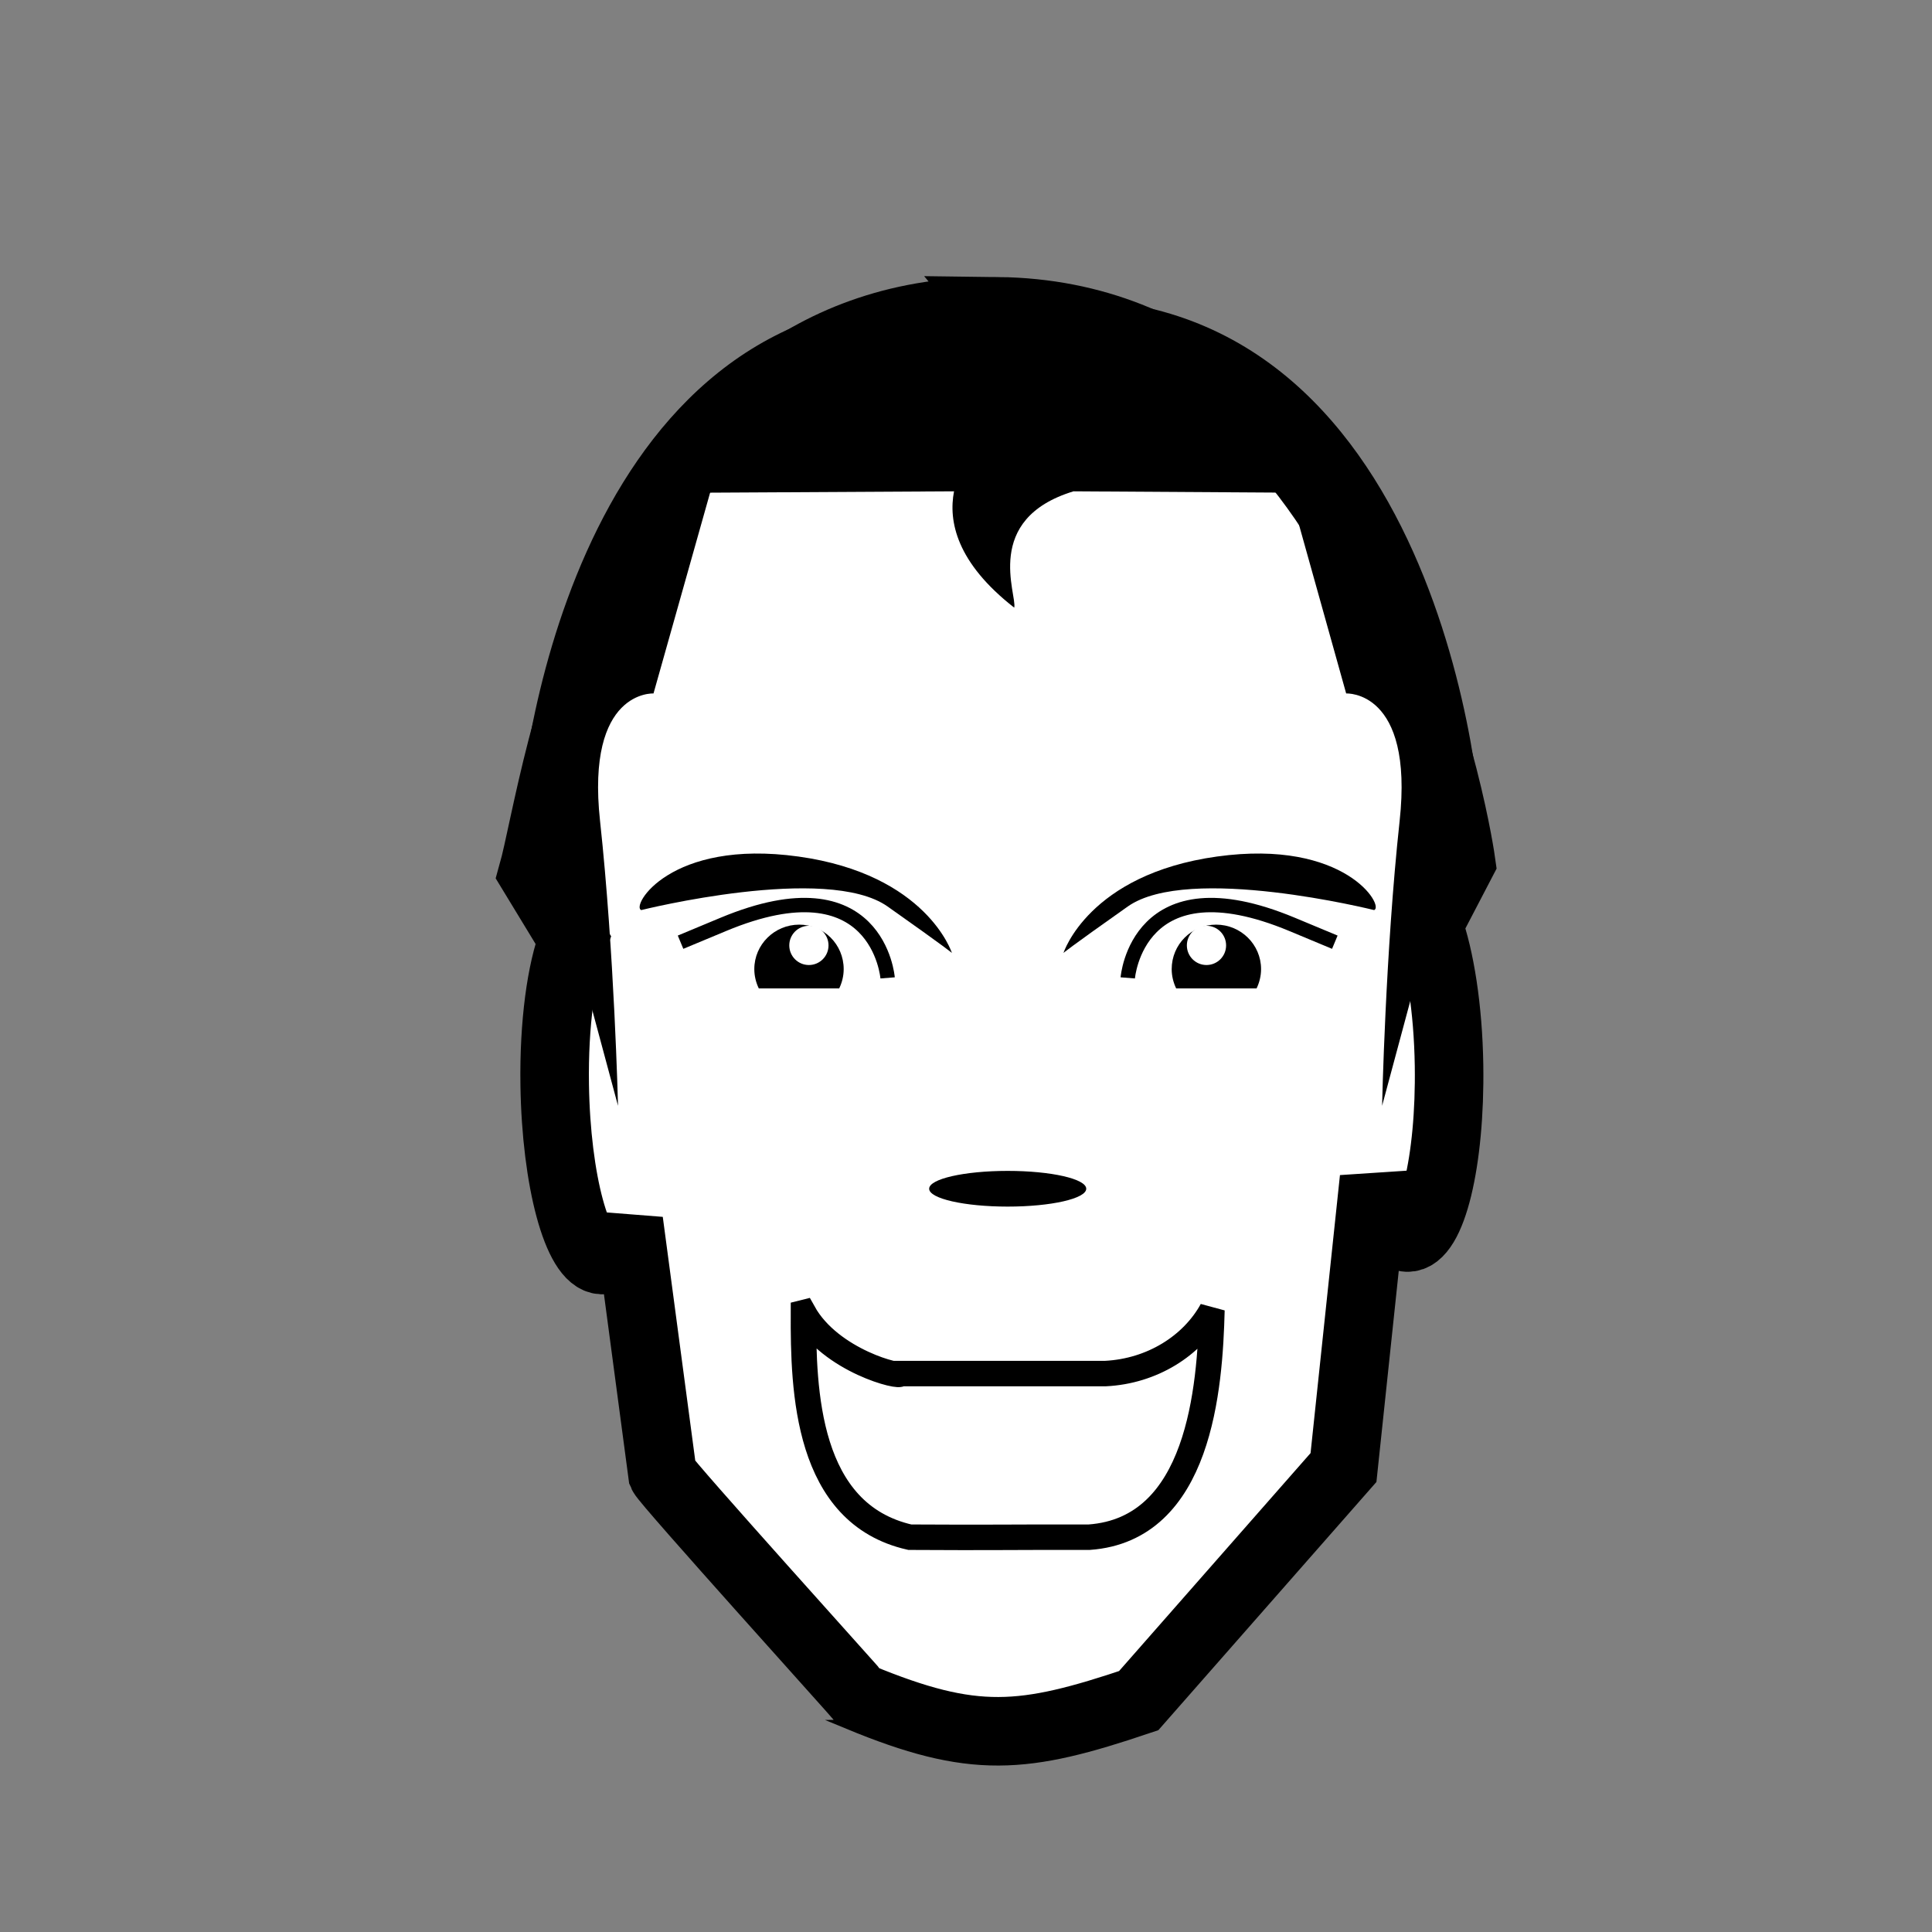
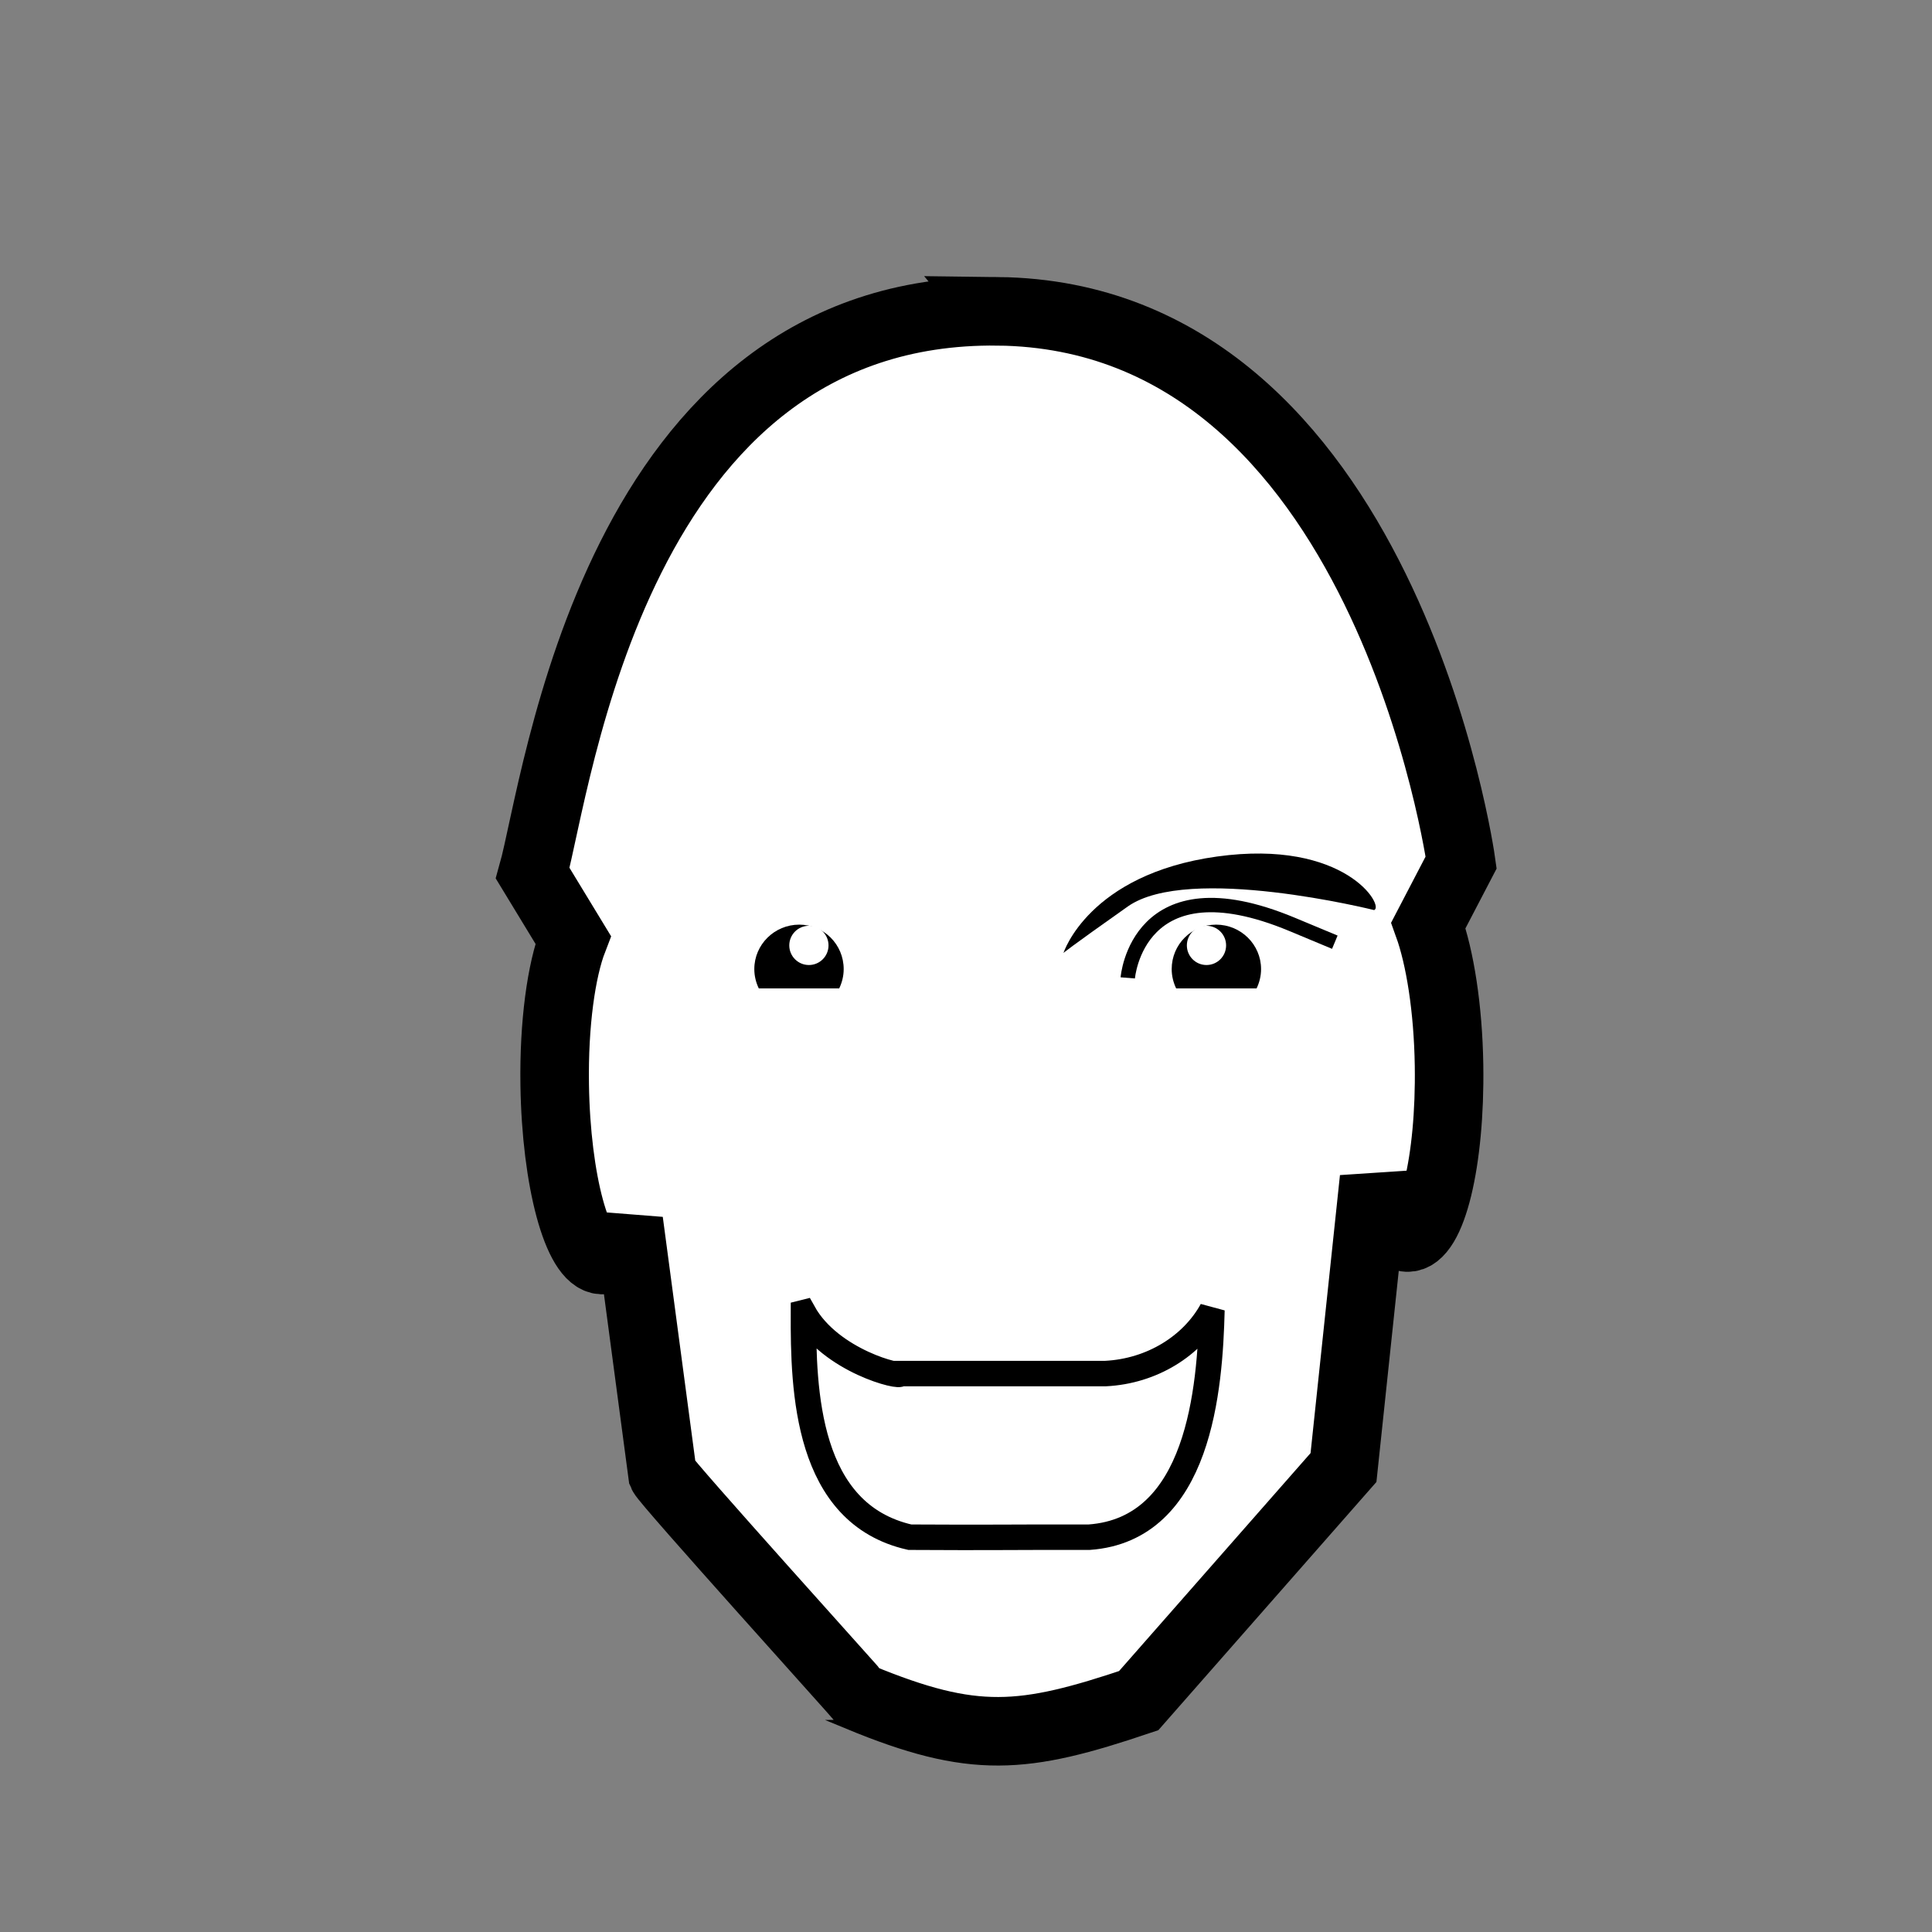
<svg xmlns="http://www.w3.org/2000/svg" xmlns:ns1="http://www.inkscape.org/namespaces/inkscape" xmlns:ns2="http://sodipodi.sourceforge.net/DTD/sodipodi-0.dtd" width="50" height="50" id="svg3336" version="1.1" ns1:version="0.47pre4 r22446" ns2:docname="personnage_souriresvg.svg">
  <rect width="100%" height="100%" fill="#808080" stroke="none" />
  <title id="title3408">personnage</title>
  <defs id="defs3338">
    <ns1:perspective ns2:type="inkscape:persp3d" ns1:vp_x="0 : 526.18109 : 1" ns1:vp_y="0 : 1000 : 0" ns1:vp_z="744.09448 : 526.18109 : 1" ns1:persp3d-origin="372.04724 : 350.78739 : 1" id="perspective3344" />
    <ns1:perspective id="perspective3315" ns1:persp3d-origin="0.5 : 0.33333333 : 1" ns1:vp_z="1 : 0.5 : 1" ns1:vp_y="0 : 1000 : 0" ns1:vp_x="0 : 0.5 : 1" ns2:type="inkscape:persp3d" />
    <ns1:perspective id="perspective3592" ns1:persp3d-origin="0.5 : 0.33333333 : 1" ns1:vp_z="1 : 0.5 : 1" ns1:vp_y="0 : 1000 : 0" ns1:vp_x="0 : 0.5 : 1" ns2:type="inkscape:persp3d" />
    <ns1:perspective id="perspective3680" ns1:persp3d-origin="0.5 : 0.33333333 : 1" ns1:vp_z="1 : 0.5 : 1" ns1:vp_y="0 : 1000 : 0" ns1:vp_x="0 : 0.5 : 1" ns2:type="inkscape:persp3d" />
    <ns1:perspective id="perspective3780" ns1:persp3d-origin="0.5 : 0.33333333 : 1" ns1:vp_z="1 : 0.5 : 1" ns1:vp_y="0 : 1000 : 0" ns1:vp_x="0 : 0.5 : 1" ns2:type="inkscape:persp3d" />
    <ns1:perspective id="perspective3910" ns1:persp3d-origin="0.5 : 0.33333333 : 1" ns1:vp_z="1 : 0.5 : 1" ns1:vp_y="0 : 1000 : 0" ns1:vp_x="0 : 0.5 : 1" ns2:type="inkscape:persp3d" />
    <ns1:perspective id="perspective4004" ns1:persp3d-origin="0.5 : 0.33333333 : 1" ns1:vp_z="1 : 0.5 : 1" ns1:vp_y="0 : 1000 : 0" ns1:vp_x="0 : 0.5 : 1" ns2:type="inkscape:persp3d" />
  </defs>
  <ns2:namedview id="base" pagecolor="#ffffff" bordercolor="#666666" borderopacity="1.0" ns1:pageopacity="0.0" ns1:pageshadow="2" ns1:zoom="3.959798" ns1:cx="72.722673" ns1:cy="35.137092" ns1:document-units="px" ns1:current-layer="layer1" showgrid="false" ns1:window-width="1261" ns1:window-height="639" ns1:window-x="0" ns1:window-y="45" ns1:window-maximized="0" />
  <g ns1:label="Calque 1" ns1:groupmode="layer" id="layer1" transform="translate(0,-1002.362)">
    <g style="display:inline;enable-background:new" id="g4931-5-3-2" transform="matrix(0.372,0,0,0.372,-222.434,885.578)">
      <path id="rect4371-0-7-2-5-5" d="M 667.375,335.594 C 640.677,335.274 636.739,368.516 635,374.688 l 2.812,4.625 c -0.82,2.12 -1.347,5.834 -1.281,10.094 0.102,6.671 1.584,12.124 3.281,12.188 0.735,0.028 1.375,-1.014 1.875,-2.688 L 644.031,416.5 c 0.242,0.563 13.688,15.447 13.688,15.5 7.983,3.303 11.397,2.96 19.438,0.25 l 14.25,-16.219 2.125,-20.094 c 0.597,2.466 1.409,4.06 2.312,4.094 1.697,0.064 3.008,-5.297 2.906,-11.969 -0.061,-3.998 -0.636,-7.525 -1.438,-9.75 l 2.281,-4.375 c 0,0 -5.27,-38.021 -32.219,-38.344 z" style="fill:#ffffff;fill-opacity:1;stroke:#000000;stroke-width:4.768;stroke-miterlimit:4;stroke-dasharray:none" />
      <path ns2:nodetypes="cccccccc" id="rect4088-7-5-4-6" d="m 653.837,405.254 c -0.02,5.425 0.188,13.988 7.4,15.624 6.068,0.035 6.406,-0.01 12.475,0 7.691,-0.549 8.407,-10.39 8.543,-15.799 -1.369,2.491 -4.167,4.25 -7.397,4.415 l -7.148,0 -7.148,0 c 0.198,0.356 -4.838,-0.844 -6.724,-4.24 z" style="color:#000000;fill:none;stroke:#000000;stroke-width:1.772;stroke-miterlimit:4;stroke-opacity:1;stroke-dasharray:none;marker:none;visibility:visible;display:inline;overflow:visible;enable-background:accumulate" />
-       <path ns2:type="arc" style="color:#000000;fill:#000000;fill-opacity:1;fill-rule:nonzero;stroke:none;stroke-width:0.999;marker:none;visibility:visible;display:inline;overflow:visible;enable-background:accumulate" id="path4754-6-1-6" ns2:cx="669.58569" ns2:cy="397.6286" ns2:rx="5.4639783" ns2:ry="1.2418132" d="m 675.05,397.629 c 0,0.686 -2.446,1.242 -5.464,1.242 -3.018,0 -5.464,-0.556 -5.464,-1.242 0,-0.686 2.446,-1.242 5.464,-1.242 3.018,0 5.464,0.556 5.464,1.242 z" transform="translate(-1.54,-0.993)" />
+       <path ns2:type="arc" style="color:#000000;fill:#000000;fill-opacity:1;fill-rule:nonzero;stroke:none;stroke-width:0.999;marker:none;visibility:visible;display:inline;overflow:visible;enable-background:accumulate" id="path4754-6-1-6" ns2:cx="669.58569" ns2:cy="397.6286" ns2:rx="5.4639783" ns2:ry="1.2418132" d="m 675.05,397.629 z" transform="translate(-1.54,-0.993)" />
      <g id="g4839-7-9-1" transform="translate(-188.165,291.116)">
        <g transform="translate(-0.497,0.731)" id="g4799-7-0-9-1">
          <path style="color:#000000;fill:#000000;fill-opacity:1;stroke:none;stroke-width:1.772;marker:none;visibility:visible;display:inline;overflow:visible;enable-background:accumulate" d="m 653.75,377.531 c -1.715,0 -3.125,1.379 -3.125,3.094 0,0.481 0.117,0.938 0.312,1.344 l 5.594,0 c 0.195,-0.406 0.312,-0.863 0.312,-1.344 0,-1.715 -1.379,-3.094 -3.094,-3.094 z" transform="translate(188.455,-291.116)" id="path4126-5-8-1-3" />
          <path transform="matrix(0.431,0,0,0.431,480.613,50.314)" d="m 843.688,87.113 c 0,1.749 -1.418,3.167 -3.167,3.167 -1.749,0 -3.167,-1.418 -3.167,-3.167 0,-1.749 1.418,-3.167 3.167,-3.167 1.749,0 3.167,1.418 3.167,3.167 z" ns2:ry="3.1666238" ns2:rx="3.1666238" ns2:cy="87.113197" ns2:cx="840.5213" id="path4128-5-9-3-7" style="color:#000000;fill:#ffffff;fill-opacity:1;fill-rule:nonzero;stroke:none;stroke-width:1.772;marker:none;visibility:visible;display:inline;overflow:visible;enable-background:accumulate" ns2:type="arc" />
-           <path style="fill:#000000;fill-opacity:1;stroke:none" d="m 831.217,85.402 c 0,0 12.915,-3.229 17.137,-0.248 4.222,2.98 4.471,3.229 4.471,3.229 0,0 -1.739,-5.464 -10.68,-6.706 -8.941,-1.242 -11.673,3.477 -10.928,3.725 z" id="path4756-3-5-7" />
-           <path style="fill:none;stroke:#000000;stroke-width:1px;stroke-linecap:butt;stroke-linejoin:miter;stroke-opacity:1" d="m 848.354,90.12 c 0,0 -0.65,-8.215 -11.425,-3.725 l -2.98,1.242" id="path4780-9-6-9" ns2:nodetypes="csc" />
        </g>
        <g id="g4799-5-9-6-1" transform="matrix(-1,0,0,1,1712.918,0.731)">
          <path style="color:#000000;fill:#000000;fill-opacity:1;stroke:none;stroke-width:1.772;marker:none;visibility:visible;display:inline;overflow:visible;enable-background:accumulate" d="m 653.75,377.531 c -1.715,0 -3.125,1.379 -3.125,3.094 0,0.481 0.117,0.938 0.312,1.344 l 5.594,0 c 0.195,-0.406 0.312,-0.863 0.312,-1.344 0,-1.715 -1.379,-3.094 -3.094,-3.094 z" transform="translate(188.455,-291.116)" id="path4126-5-6-3-1-8" />
          <path transform="matrix(0.431,0,0,0.431,480.613,50.314)" d="m 843.688,87.113 c 0,1.749 -1.418,3.167 -3.167,3.167 -1.749,0 -3.167,-1.418 -3.167,-3.167 0,-1.749 1.418,-3.167 3.167,-3.167 1.749,0 3.167,1.418 3.167,3.167 z" ns2:ry="3.1666238" ns2:rx="3.1666238" ns2:cy="87.113197" ns2:cx="840.5213" id="path4128-5-6-2-9-3" style="color:#000000;fill:#ffffff;fill-opacity:1;fill-rule:nonzero;stroke:none;stroke-width:1.772;marker:none;visibility:visible;display:inline;overflow:visible;enable-background:accumulate" ns2:type="arc" />
          <path style="fill:#000000;fill-opacity:1;stroke:none" d="m 831.217,85.402 c 0,0 12.915,-3.229 17.137,-0.248 4.222,2.98 4.471,3.229 4.471,3.229 0,0 -1.739,-5.464 -10.68,-6.706 -8.941,-1.242 -11.673,3.477 -10.928,3.725 z" id="path4756-9-9-0-3" />
          <path style="fill:none;stroke:#000000;stroke-width:1px;stroke-linecap:butt;stroke-linejoin:miter;stroke-opacity:1" d="m 848.354,90.12 c 0,0 -0.65,-8.215 -11.425,-3.725 l -2.98,1.242" id="path4780-5-4-3-0" ns2:nodetypes="csc" />
        </g>
      </g>
-       <path id="path4895-3-9-1" d="m 663.092,334.71 c -0.418,-1.1e-4 -0.843,0.014 -1.25,0.031 -24.408,1.041 -27.875,33.308 -27.875,37.594 0,4.572 3.75,6.562 3.75,6.562 l 3.219,11.969 c 0,0 -0.257,-10.669 -1.25,-19.812 -0.993,-9.143 3.719,-8.875 3.719,-8.875 l 3.938,-13.969 16.969,-0.094 c -0.399,2.086 0.17,4.955 4.188,8.094 0.219,-0.875 -2.226,-6.16 4.125,-8.094 l 15.062,0.094 3.906,13.969 c 0,0 4.712,-0.268 3.719,8.875 -0.993,9.143 -1.219,19.812 -1.219,19.812 l 3.219,-11.969 c 0,0 3.719,-1.991 3.719,-6.562 0,-4.572 -3.933,-40.982 -33.031,-37.375 -0.165,0.02 -0.332,0.064 -0.5,0.094 -0.168,-0.029 -0.335,-0.073 -0.5,-0.094 -1.364,-0.169 -2.653,-0.25 -3.906,-0.25 z" style="fill:#000000;fill-opacity:1;stroke:none" />
    </g>
  </g>
</svg>